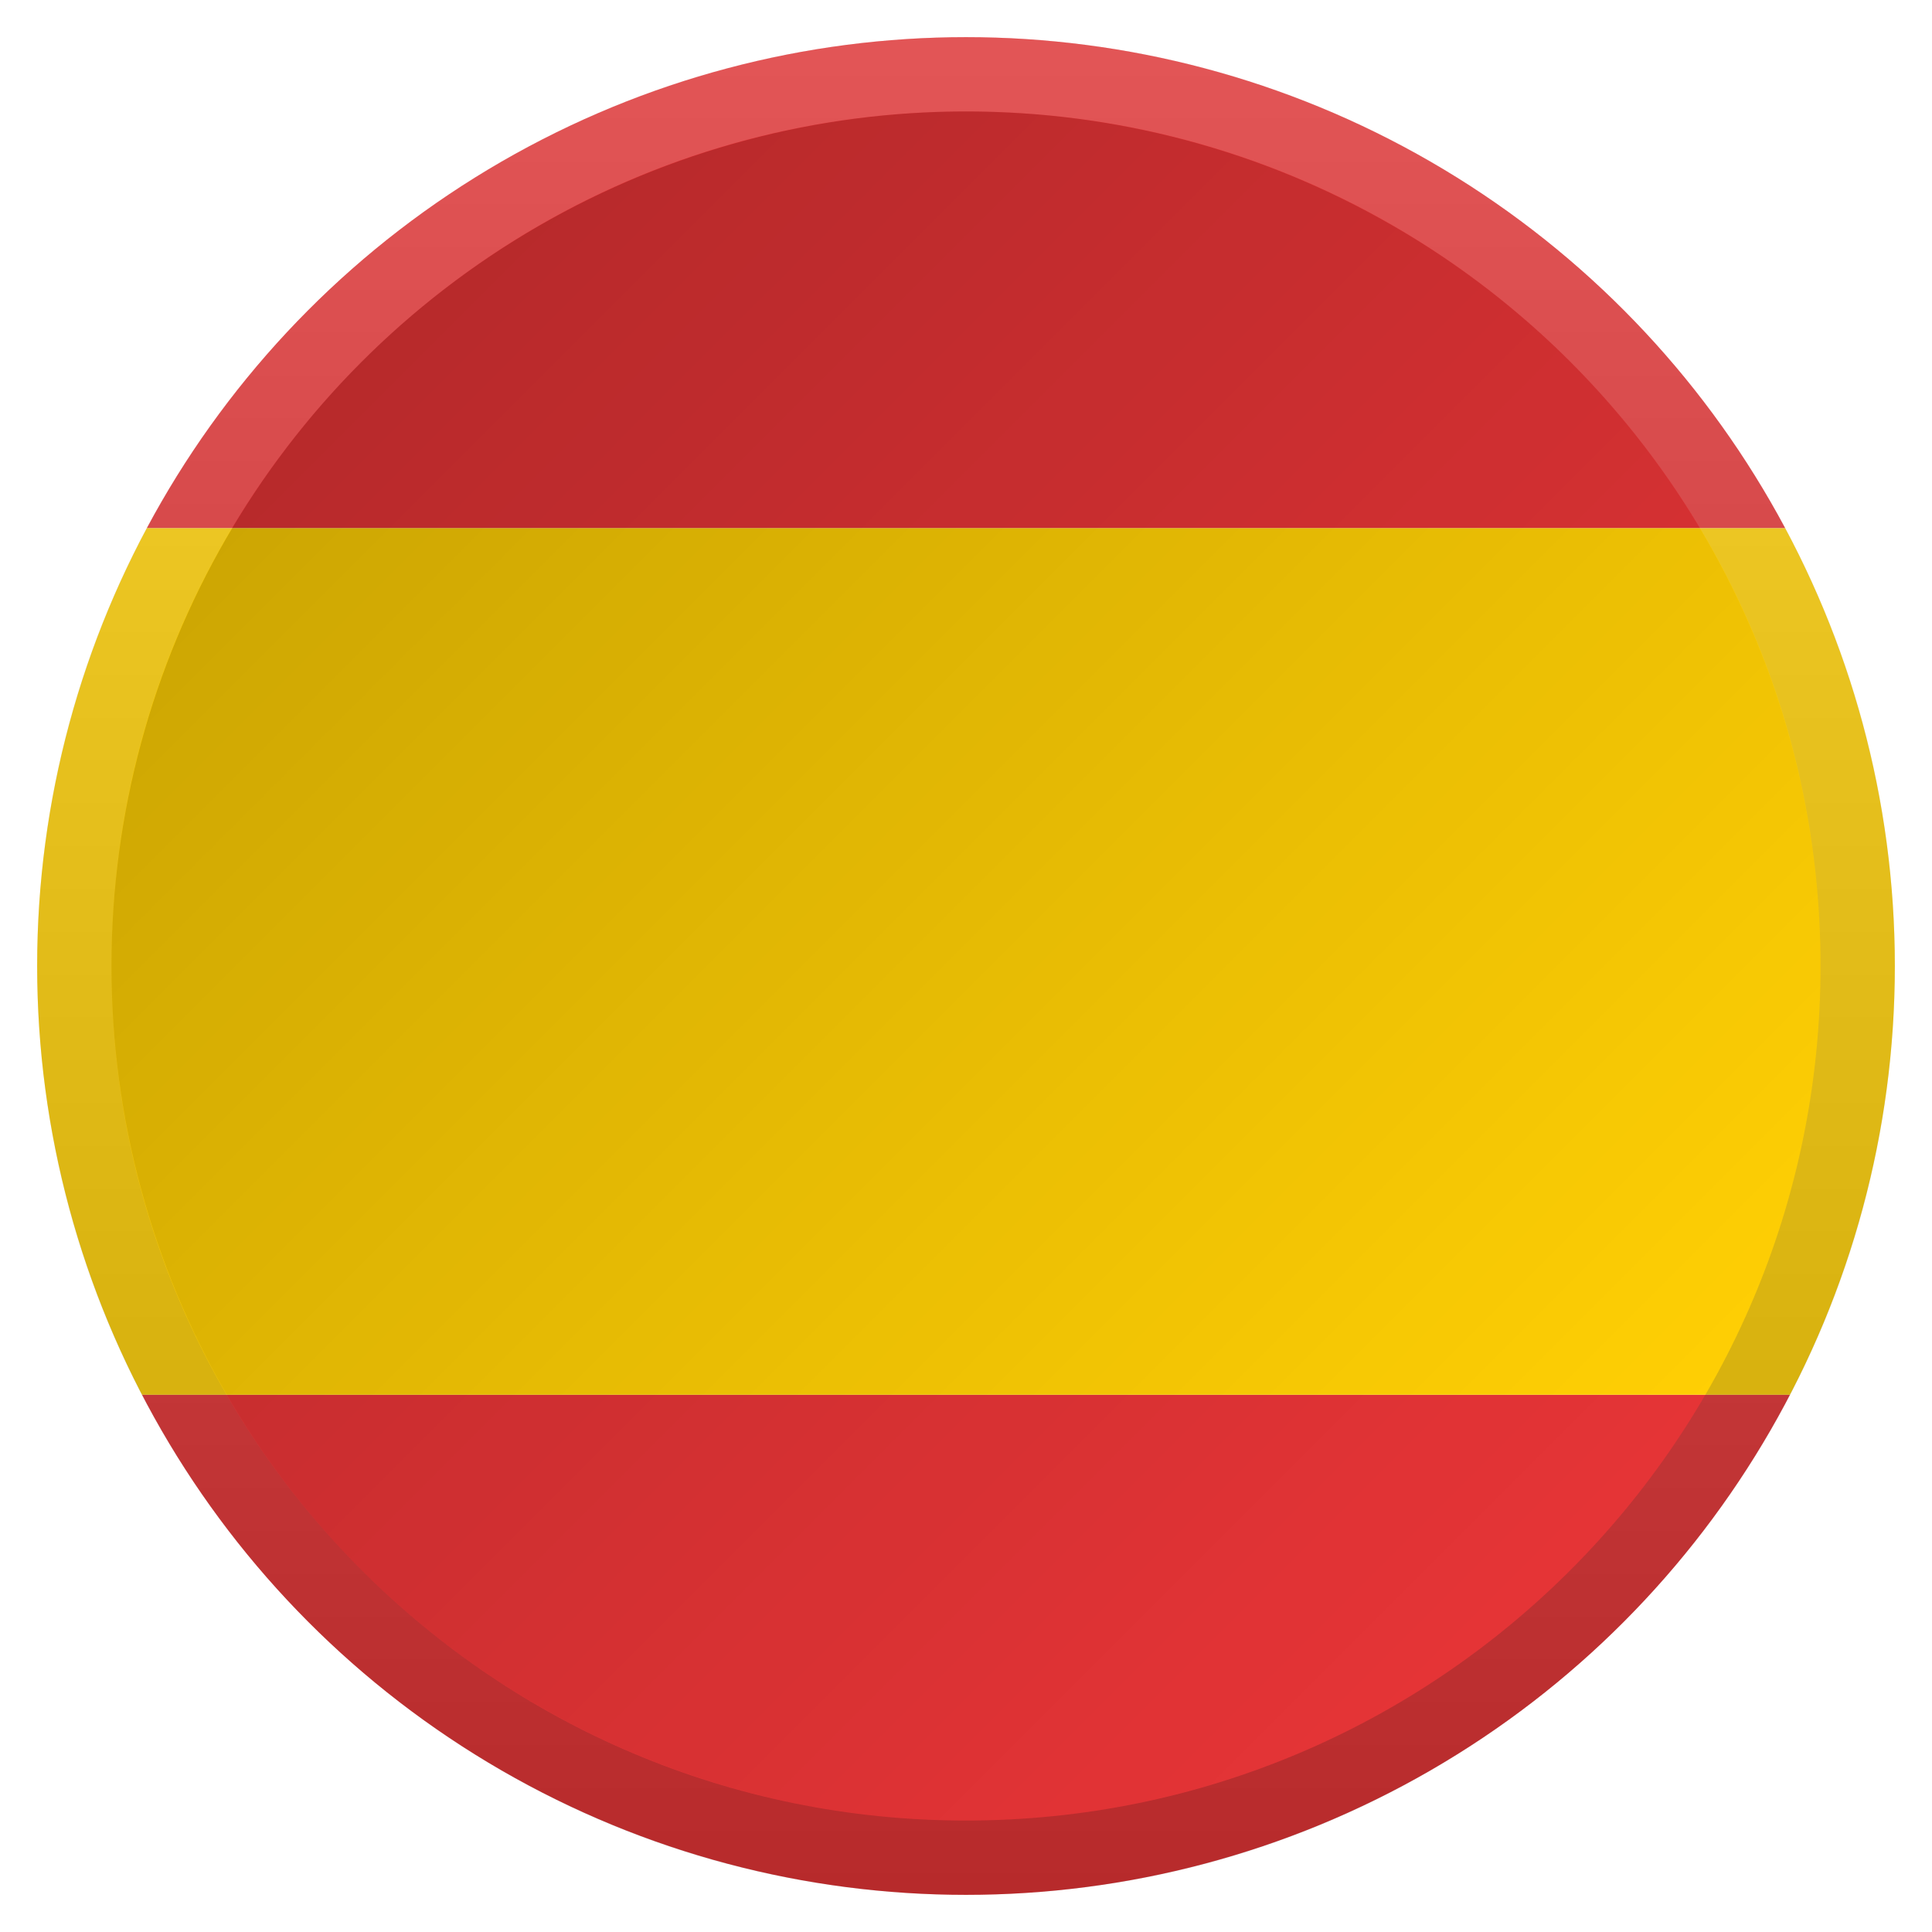
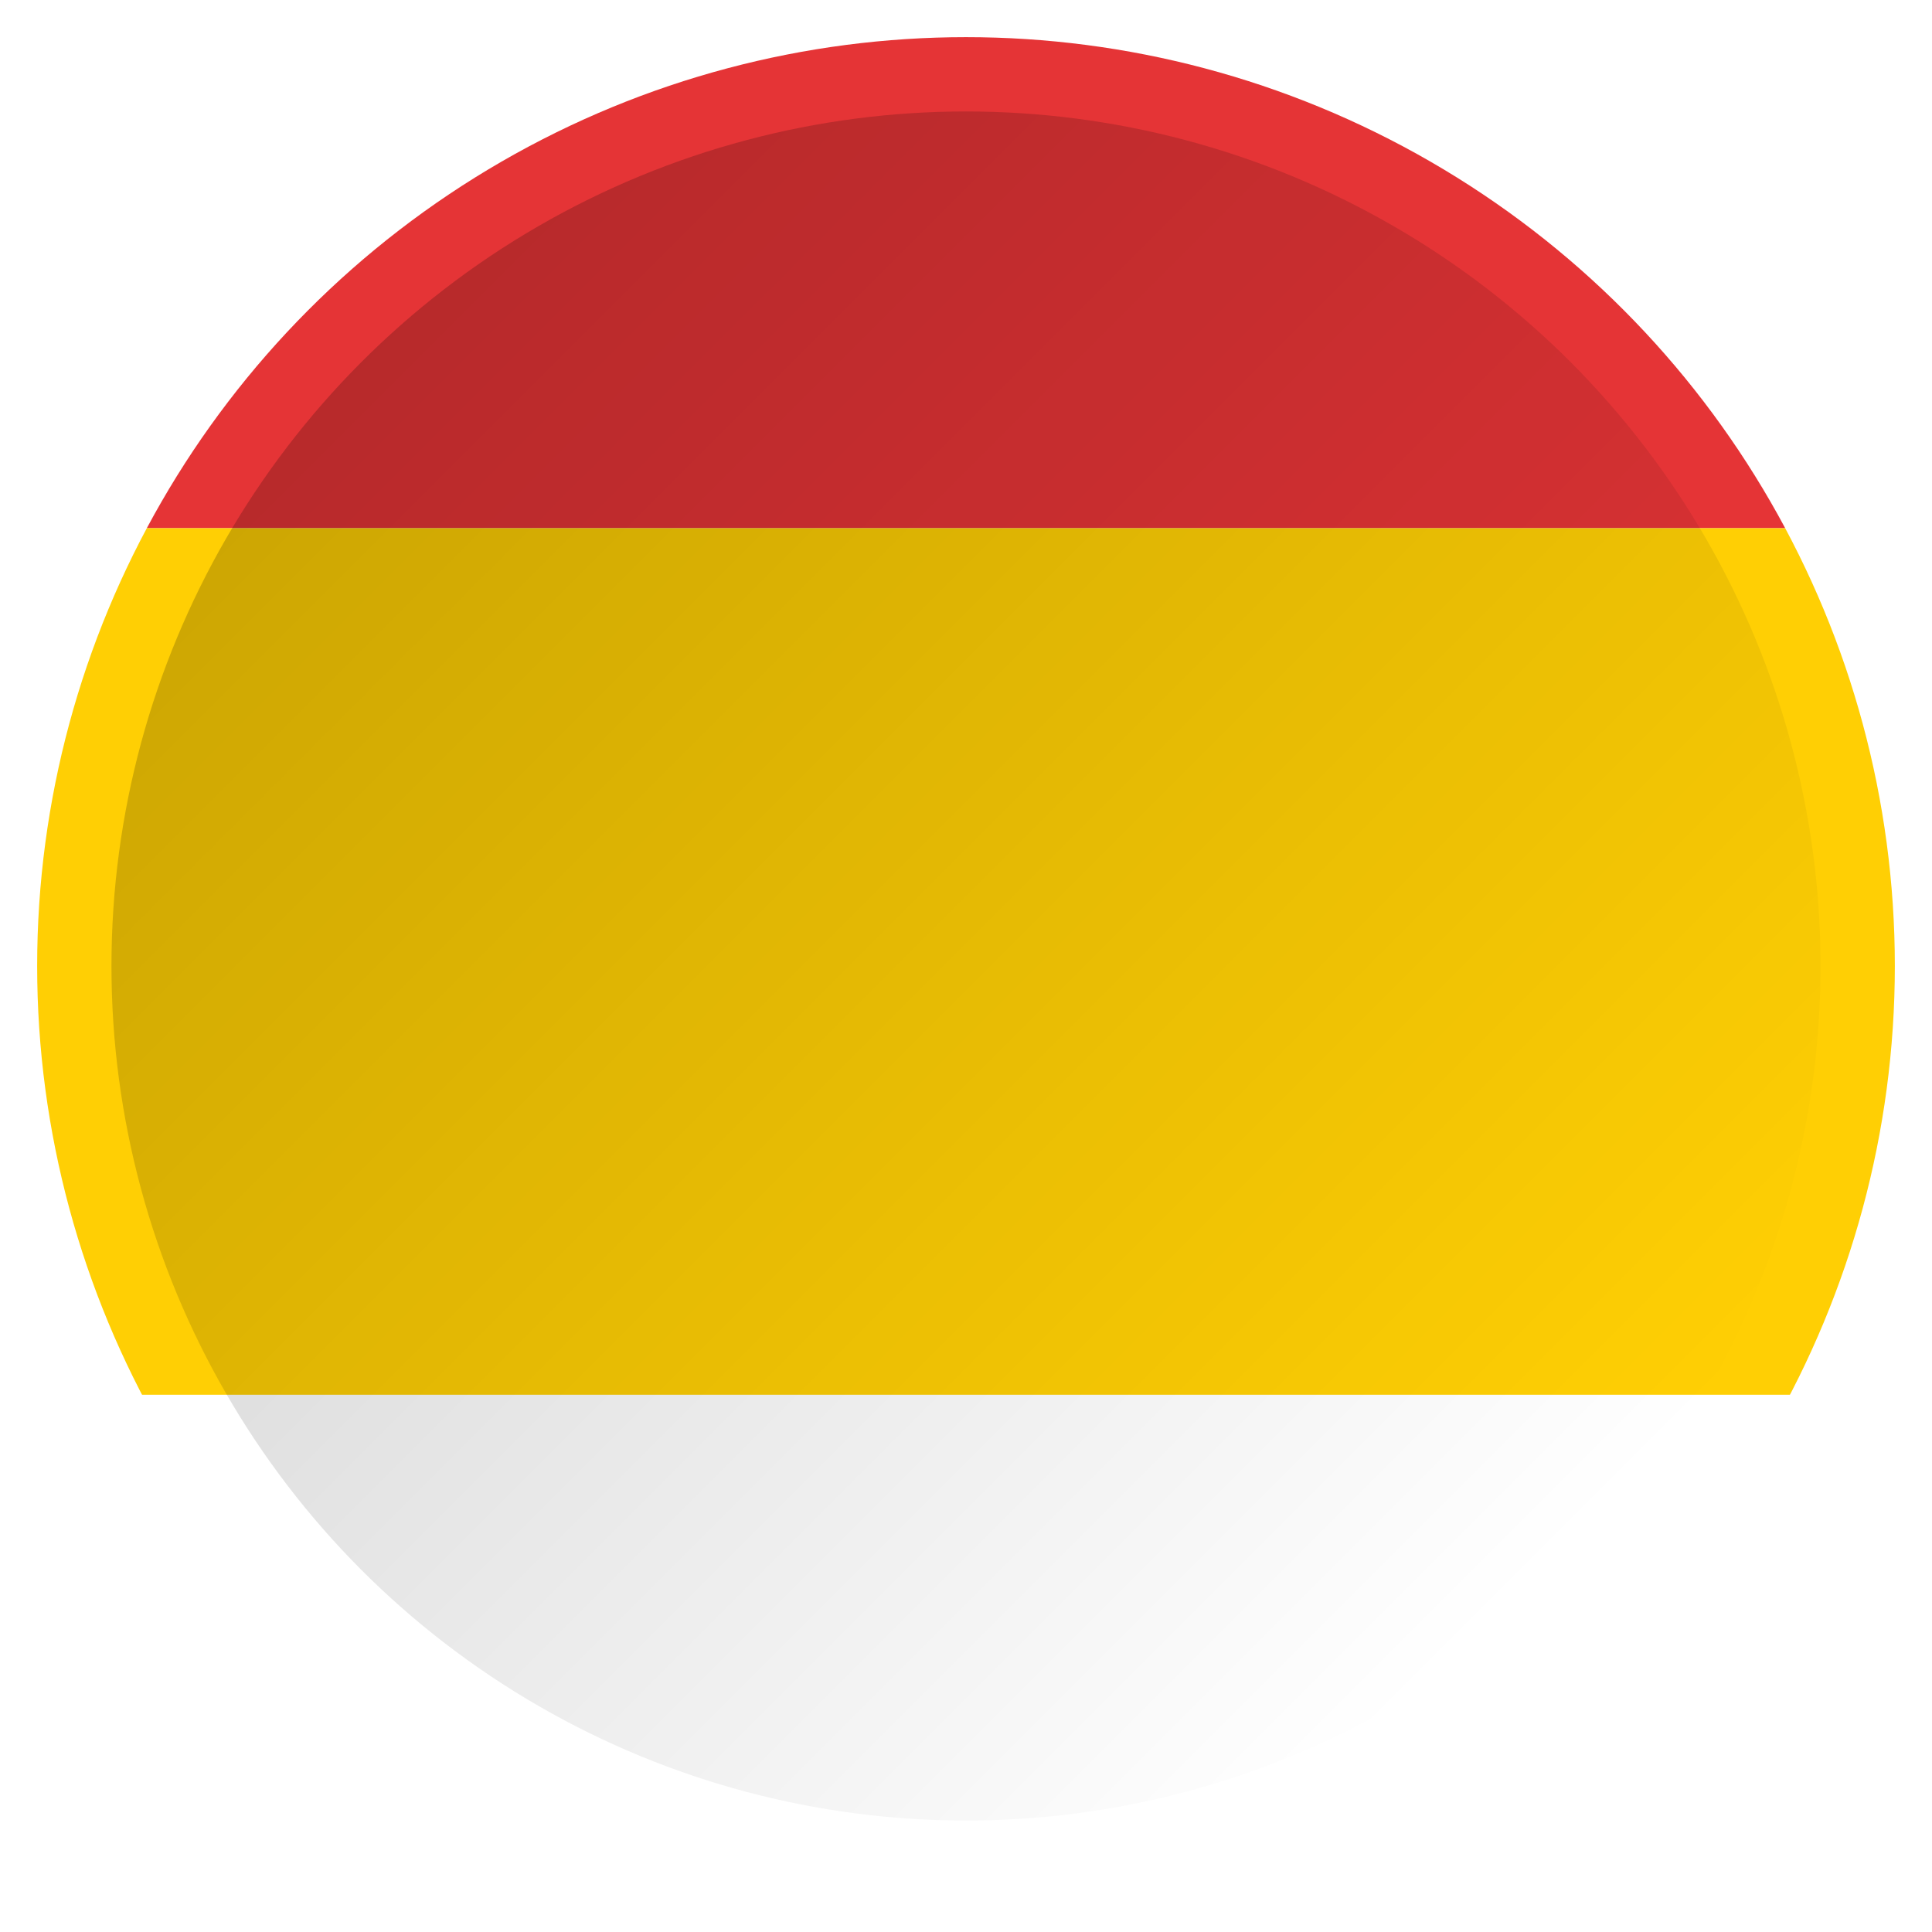
<svg xmlns="http://www.w3.org/2000/svg" xmlns:xlink="http://www.w3.org/1999/xlink" version="1.1" x="0px" y="0px" width="52px" height="52px" viewBox="0 0 52 52" enable-background="new 0 0 52 52" xml:space="preserve">
  <g id="Layer_1">
    <g id="Layer_1_1_">
	</g>
  </g>
  <g id="sfondo">
    <g>
      <g>
        <defs>
          <circle id="SVGID_1_" cx="26" cy="26" r="25" />
        </defs>
        <clipPath id="SVGID_2_">
          <use xlink:href="#SVGID_1_" overflow="visible" />
        </clipPath>
        <rect x="1" y="0.757" clip-path="url(#SVGID_2_)" fill="#E53436" width="50" height="13.459" />
-         <rect x="1" y="37.54" clip-path="url(#SVGID_2_)" fill="#E53436" width="50" height="13.46" />
        <rect x="1" y="14.216" clip-path="url(#SVGID_2_)" fill="#FFCF04" width="50" height="23.324" />
      </g>
      <g>
        <linearGradient id="SVGID_3_" gradientUnits="userSpaceOnUse" x1="26" y1="51" x2="26" y2="1">
          <stop offset="0" style="stop-color:#000000" />
          <stop offset="1" style="stop-color:#D9D9D9" />
        </linearGradient>
-         <path opacity="0.2" fill="url(#SVGID_3_)" d="M26,1C12.193,1,1,12.193,1,26c0,13.808,11.193,25,25,25c13.808,0,25-11.192,25-25     C51,12.193,39.808,1,26,1z M26,49C13.296,49,3,38.704,3,26C3,13.296,13.296,3,26,3s23,10.296,23,23C49,38.704,38.704,49,26,49z" />
        <linearGradient id="SVGID_4_" gradientUnits="userSpaceOnUse" x1="9.496" y1="9.496" x2="41.886" y2="41.886">
          <stop offset="0" style="stop-color:#000000;stop-opacity:0.2" />
          <stop offset="1" style="stop-color:#000000;stop-opacity:0" />
        </linearGradient>
        <circle fill="url(#SVGID_4_)" cx="26" cy="26" r="23" />
      </g>
    </g>
  </g>
</svg>